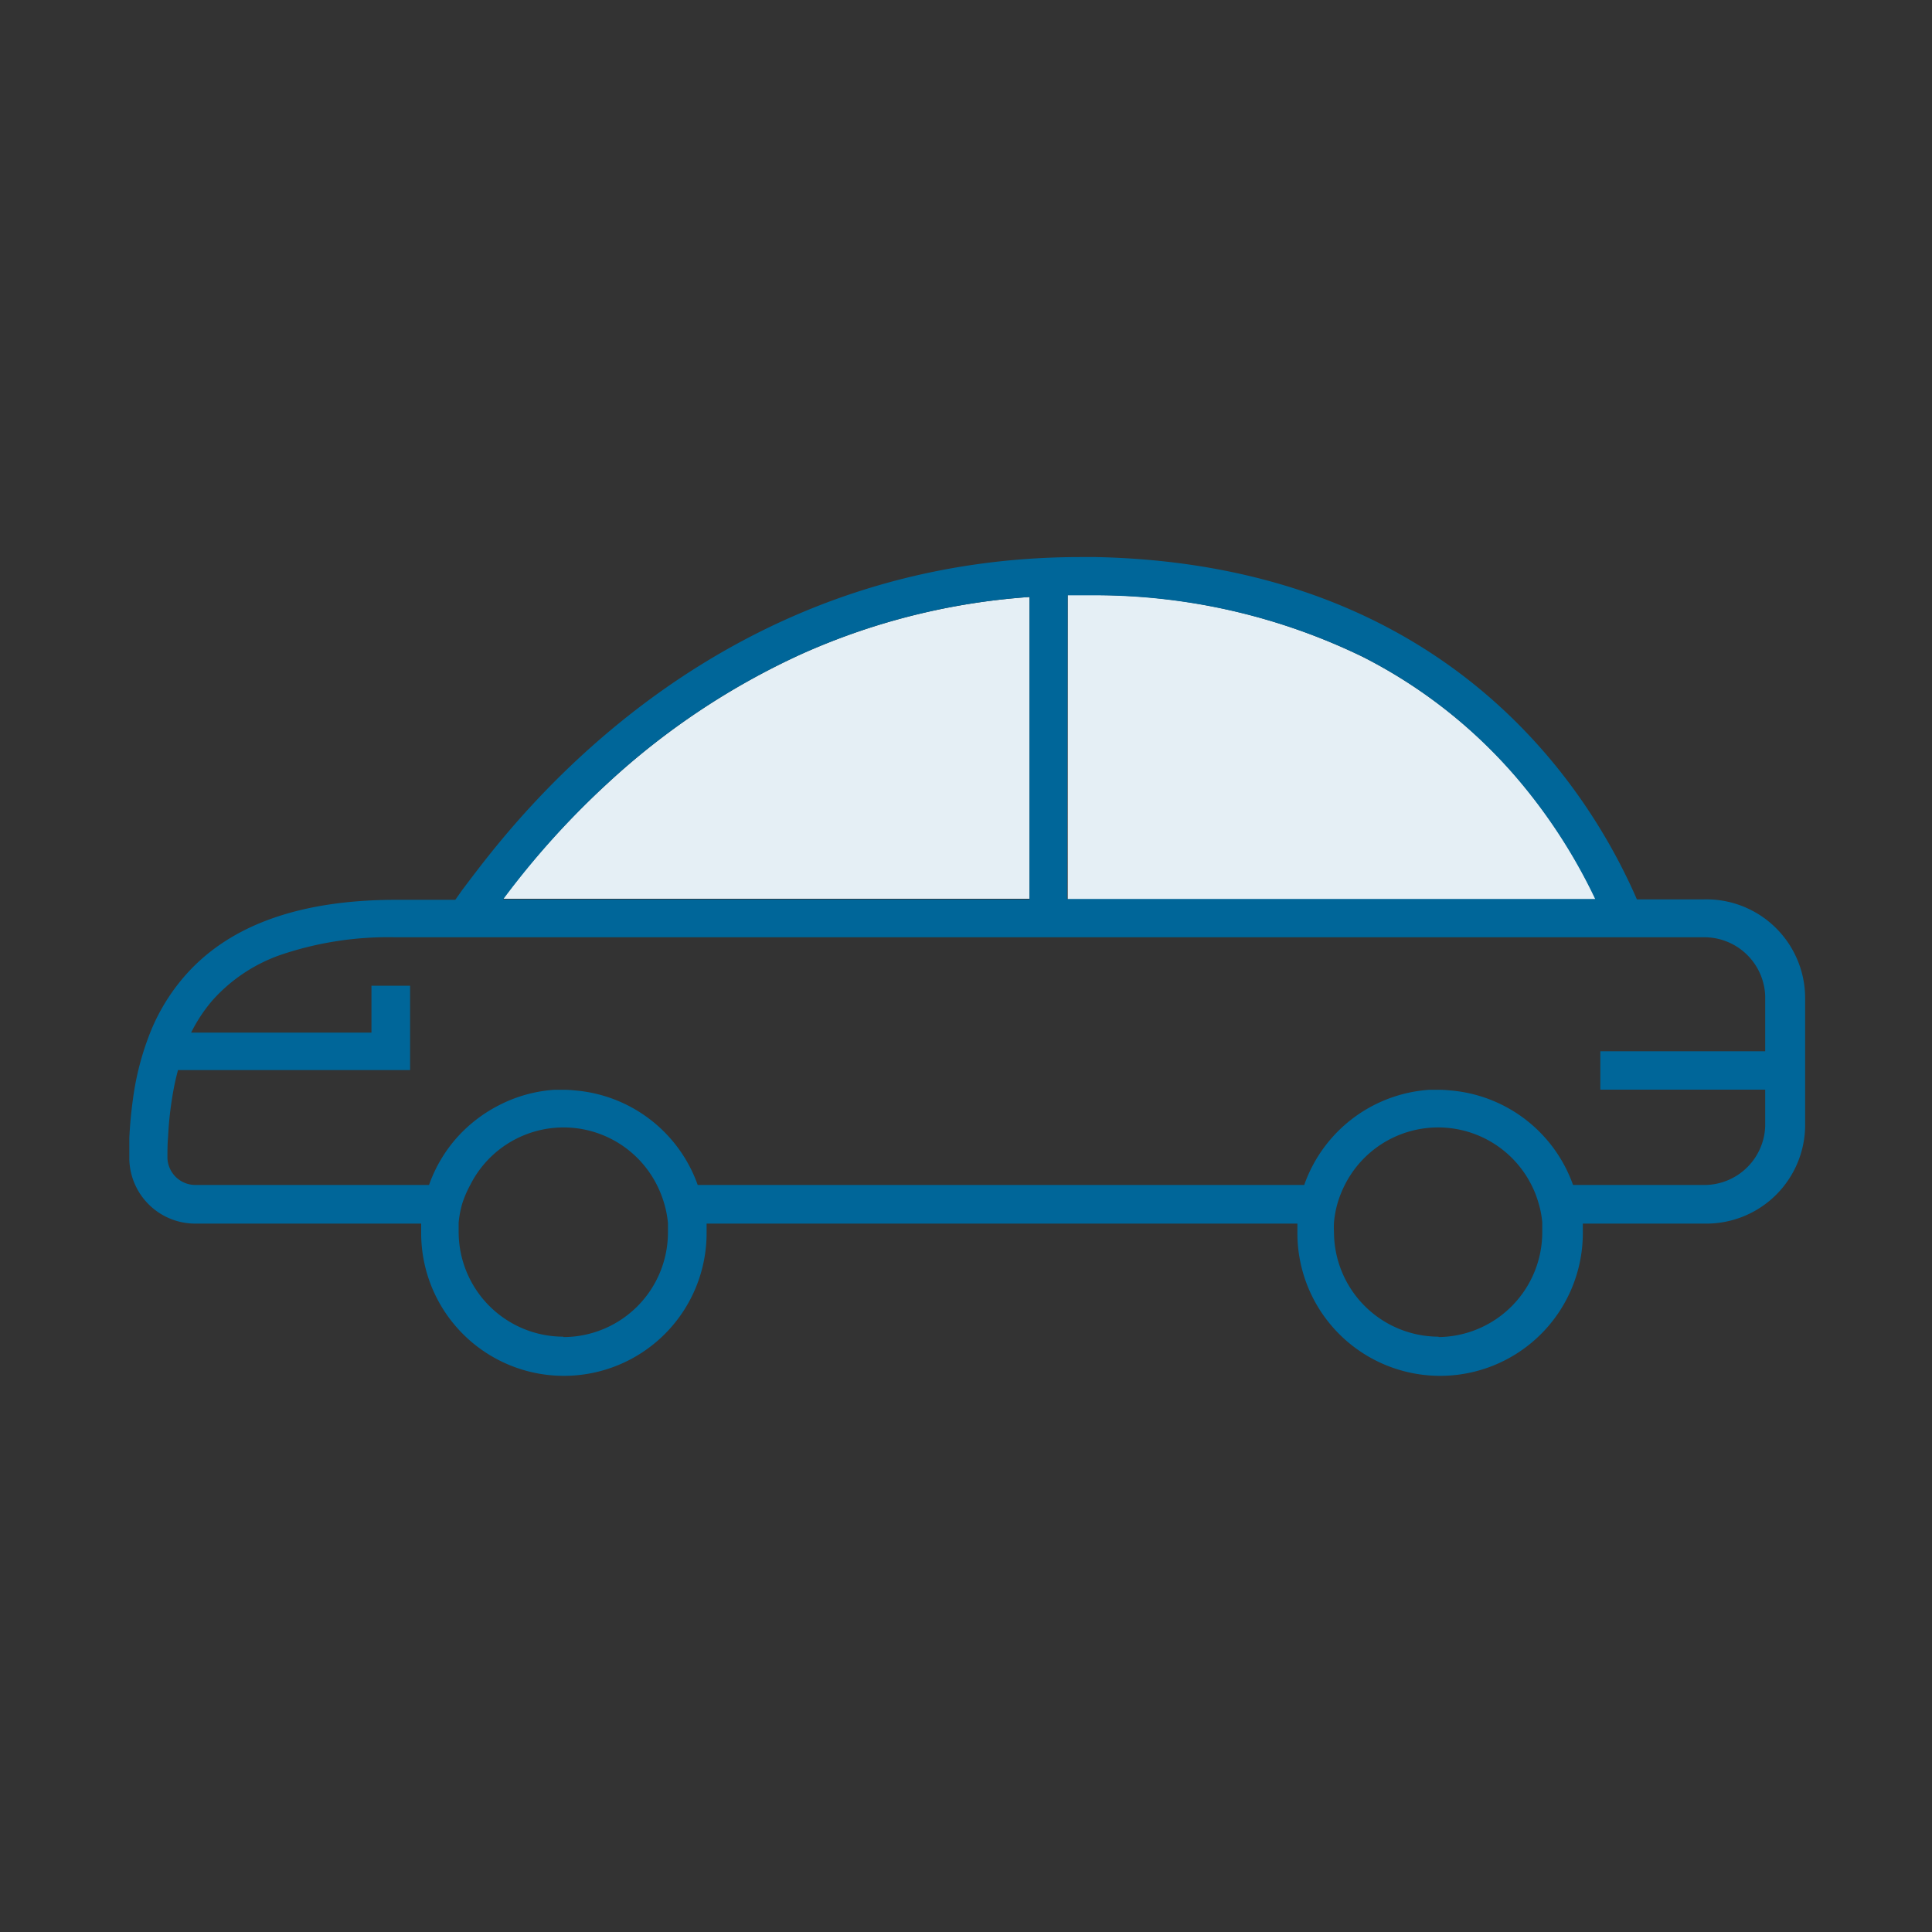
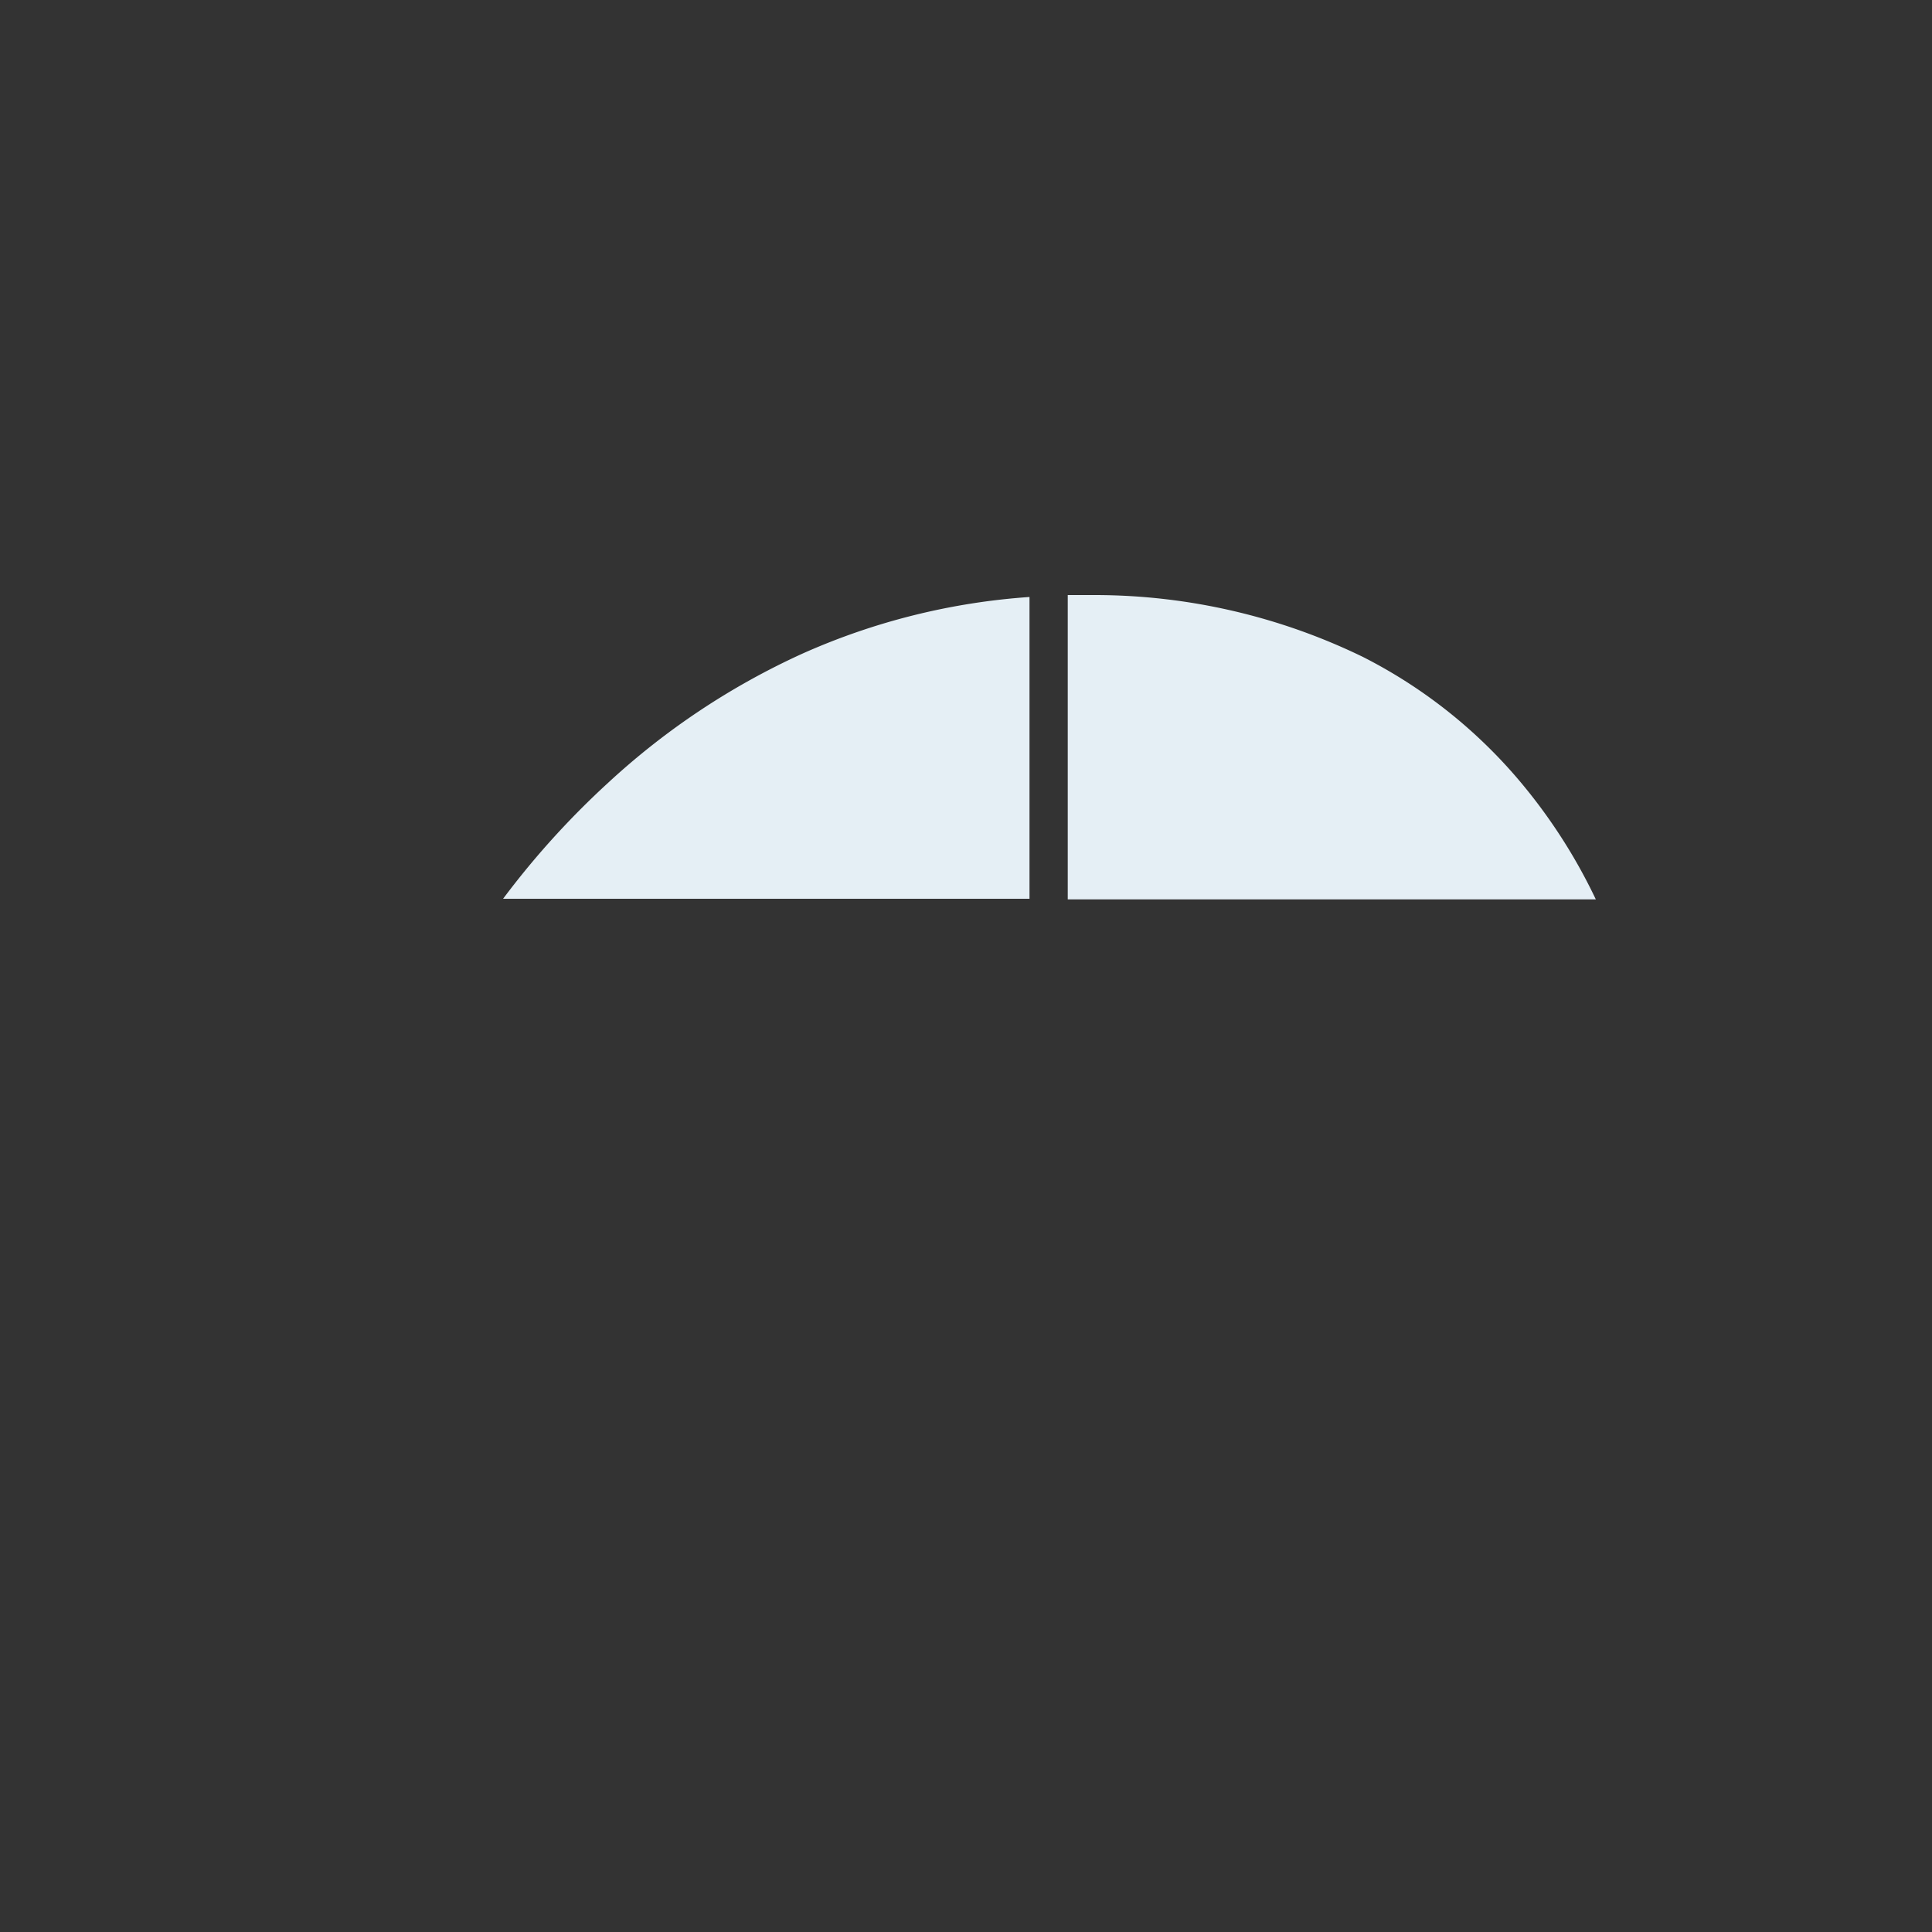
<svg xmlns="http://www.w3.org/2000/svg" viewBox="0 0 150 150">
  <rect x="0" y="0" width="150" height="150" fill="#333333" stroke="none" />
  <defs>
    <style>.cls-1{fill:#e5eff5;}.cls-2{fill:#069;}</style>
  </defs>
  <path class="cls-1" d="M47.21 60.78a65 65 0 0 0-8.15 9h40.87v-23.43a52 52 0 0 0-17.59 4.38 56.9 56.9 0 0 0-15.13 10.05zM105.81 51a47.63 47.63 0 0 0-20.76-4.8h-2.15v23.63h41a42.6 42.6 0 0 0-5.68-8.91 39 39 0 0 0-12.41-9.92z" />
-   <path class="cls-2" d="M132.2 69.83h-5.11c-3.66-8.43-14.55-26-42-26.58h-1.19c-22.69 0-37.38 12.83-45 22-1.15 1.38-2.13 2.68-3 3.83l-.55.78h-4.55c-7.78 0-12.87 2.1-16.08 5.5a15.32 15.32 0 0 0-3.07 4.84 21.75 21.75 0 0 0-1.33 5.15c-.14 1-.23 2-.28 3v1.65a5.12 5.12 0 0 0 5.2 5h17.46v.74a11.08 11.08 0 1 0 22.16 0v-.74h45.87v.74a11.08 11.08 0 1 0 22.16 0v-.74h9.46a7.67 7.67 0 0 0 7.8-7.53v-10a7.67 7.67 0 0 0-7.95-7.64zm-49.31-23.61h2.15a47.63 47.63 0 0 1 20.77 4.78 39 39 0 0 1 12.36 9.89 42.6 42.6 0 0 1 5.68 8.91h-41zm-35.68 14.56a56.9 56.9 0 0 1 15.13-10.05 52 52 0 0 1 17.59-4.38v23.48h-40.87a65 65 0 0 1 8.15-9.05zm-3.47 43a8.14 8.14 0 0 1-8.13-8.13v-.74a8 8 0 0 1 .28-1.47 8.27 8.27 0 0 1 .62-1.44 8.11 8.11 0 0 1 14.49 0 8.27 8.27 0 0 1 .58 1.48 8 8 0 0 1 .28 1.47v.74a8.13 8.13 0 0 1-8.12 8.12zm67.95 0a8.14 8.14 0 0 1-8.12-8.13 6.12 6.12 0 0 1 0-.74 7.94 7.94 0 0 1 .27-1.47 8.31 8.31 0 0 1 .59-1.48 8.11 8.11 0 0 1 14.45 0 7.58 7.58 0 0 1 .58 1.48 7.21 7.21 0 0 1 .28 1.47v.74a8.14 8.14 0 0 1-8.05 8.16zm25.36-22.16h-12.8v2.98h12.8v2.81a4.73 4.73 0 0 1-4.85 4.59h-10.07a11.08 11.08 0 0 0-9.54-7.34 8.88 8.88 0 0 0-.9-.05h-.69a11.08 11.08 0 0 0-9.74 7.39h-47.09a11.08 11.08 0 0 0-9.54-7.34 8.69 8.69 0 0 0-.89-.05h-.69a11 11 0 0 0-4.13 1.11 11.32 11.32 0 0 0-3.37 2.52 11.11 11.11 0 0 0-2.24 3.76h-18.11a2.17 2.17 0 0 1-2.2-2.08c0-.56 0-1.11.05-1.65a26.44 26.44 0 0 1 .31-3 20.15 20.15 0 0 1 .46-2.19h18.02v-6.55h-3v3.64h-14a12.12 12.12 0 0 1 1.67-2.52 12.71 12.71 0 0 1 5.21-3.49 26 26 0 0 1 9-1.39h101.48a4.73 4.73 0 0 1 4.85 4.58z" />
</svg>